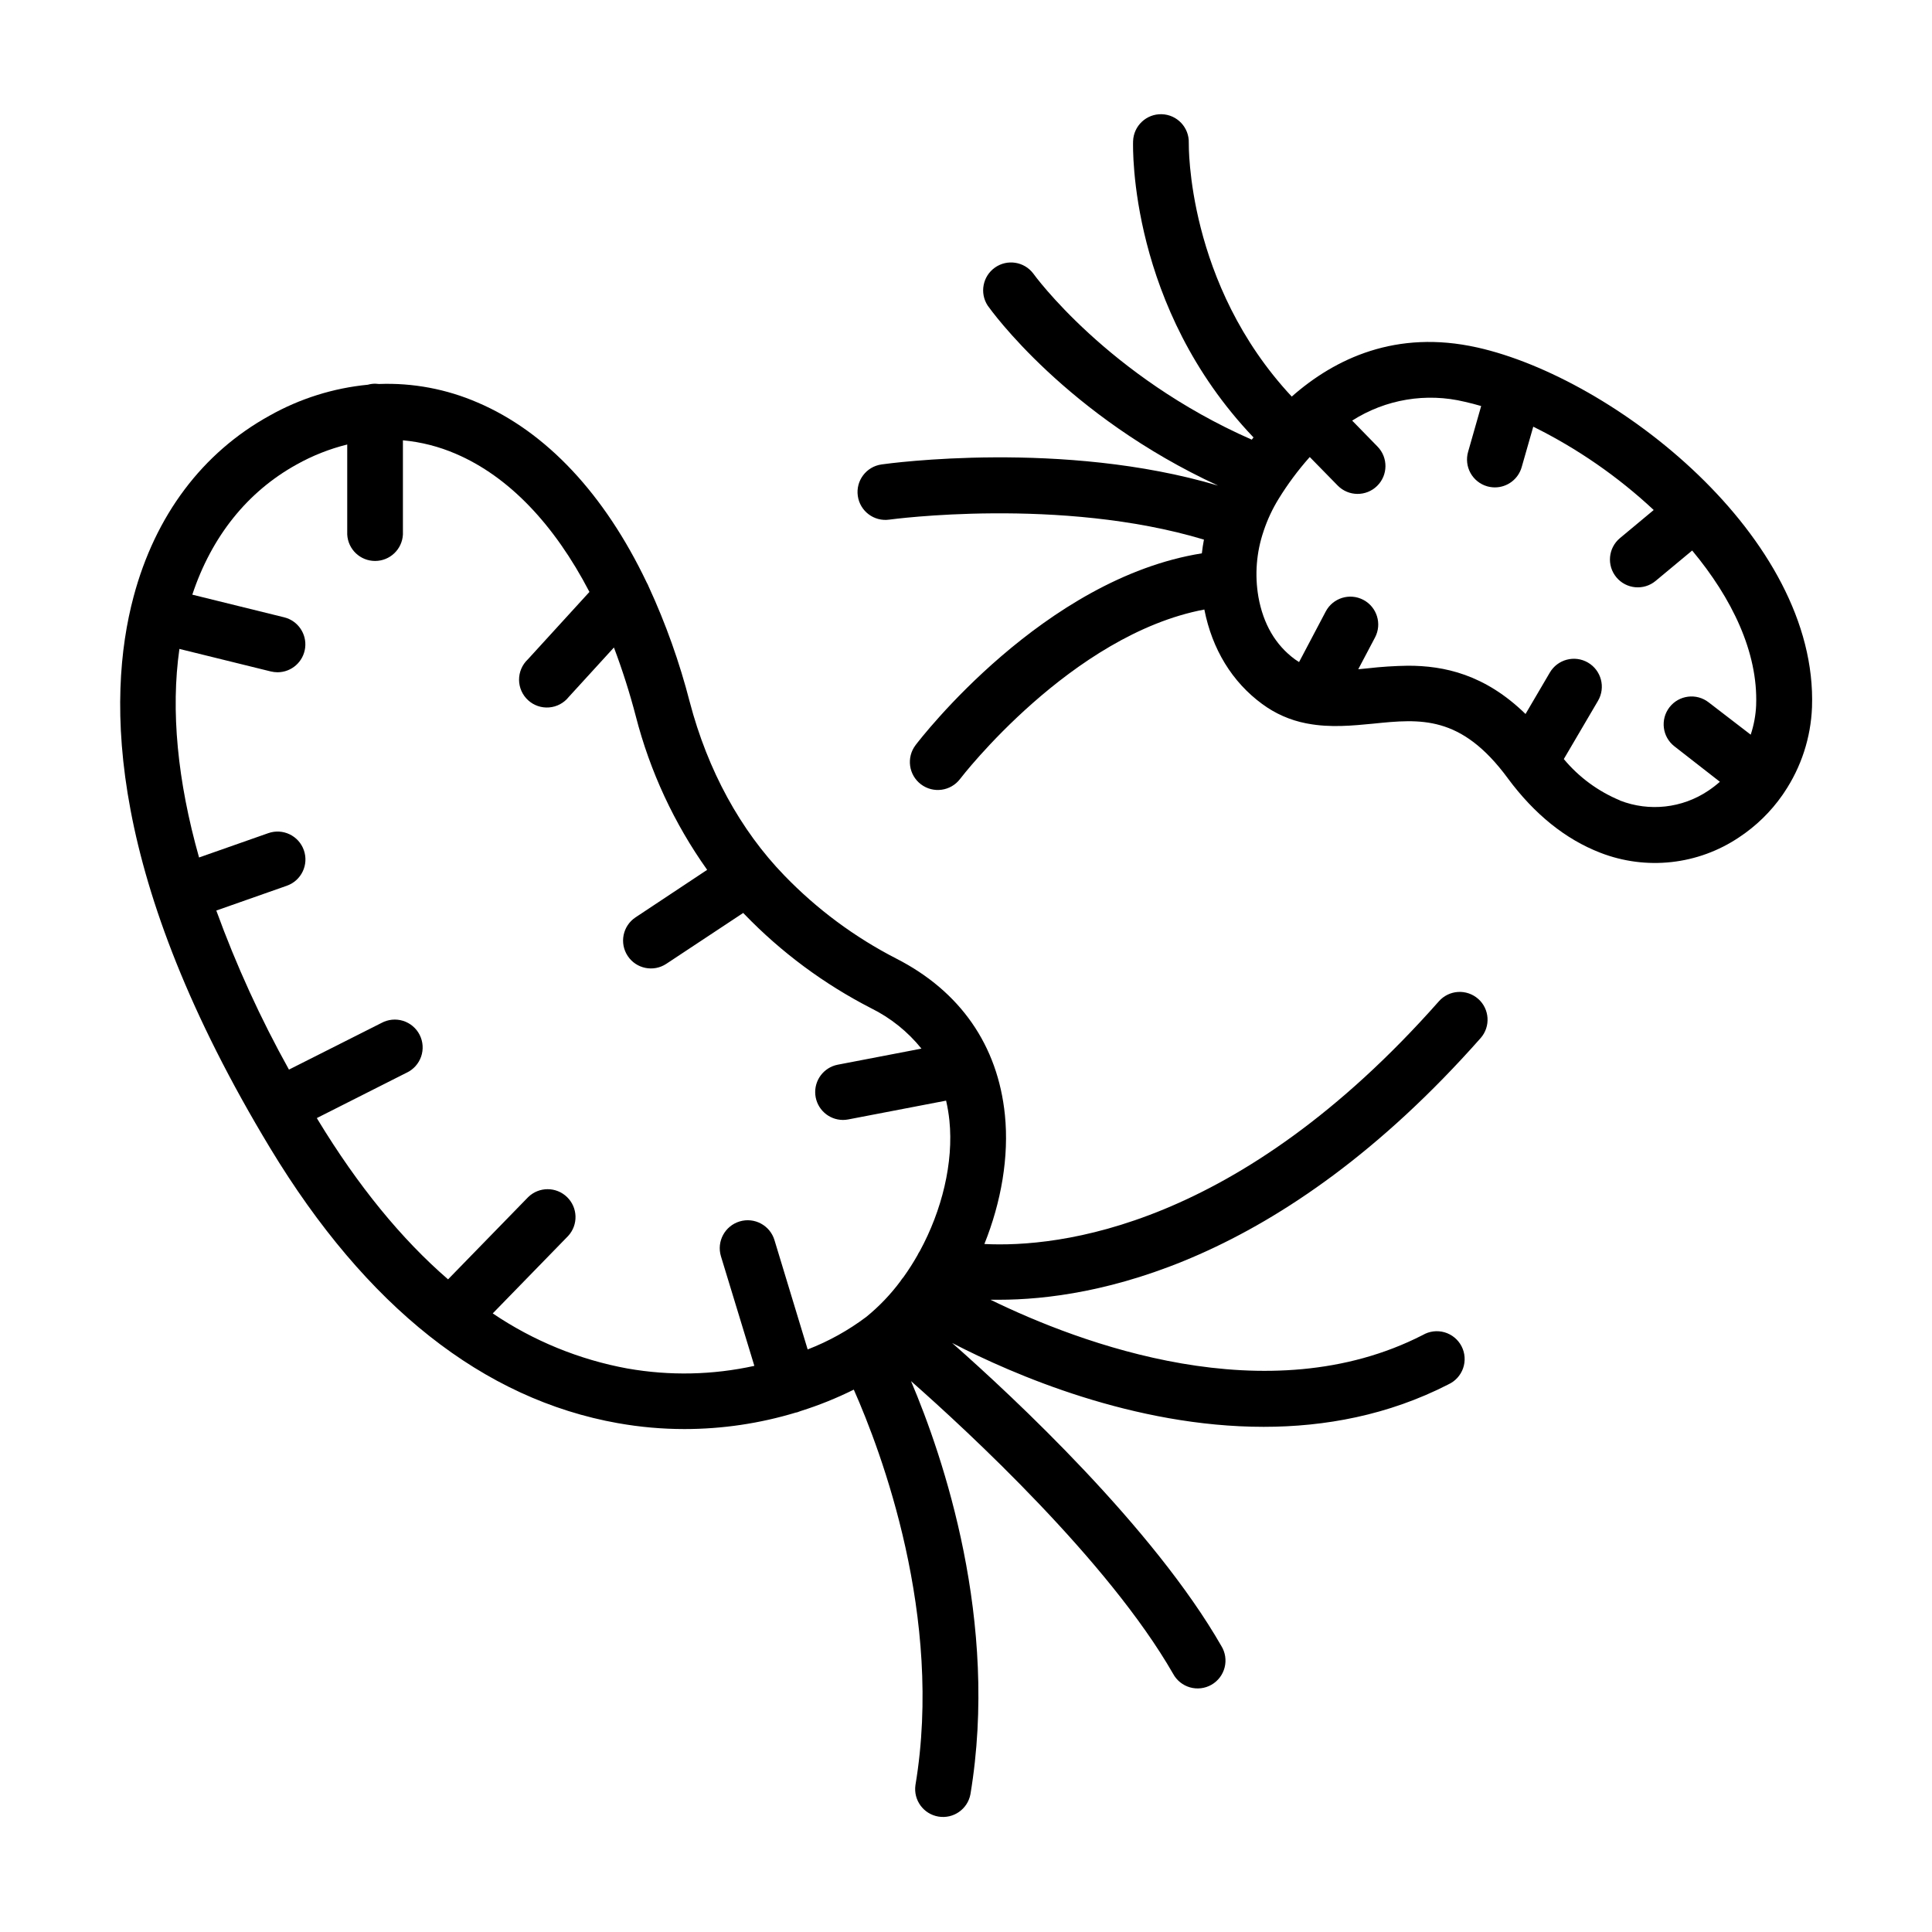
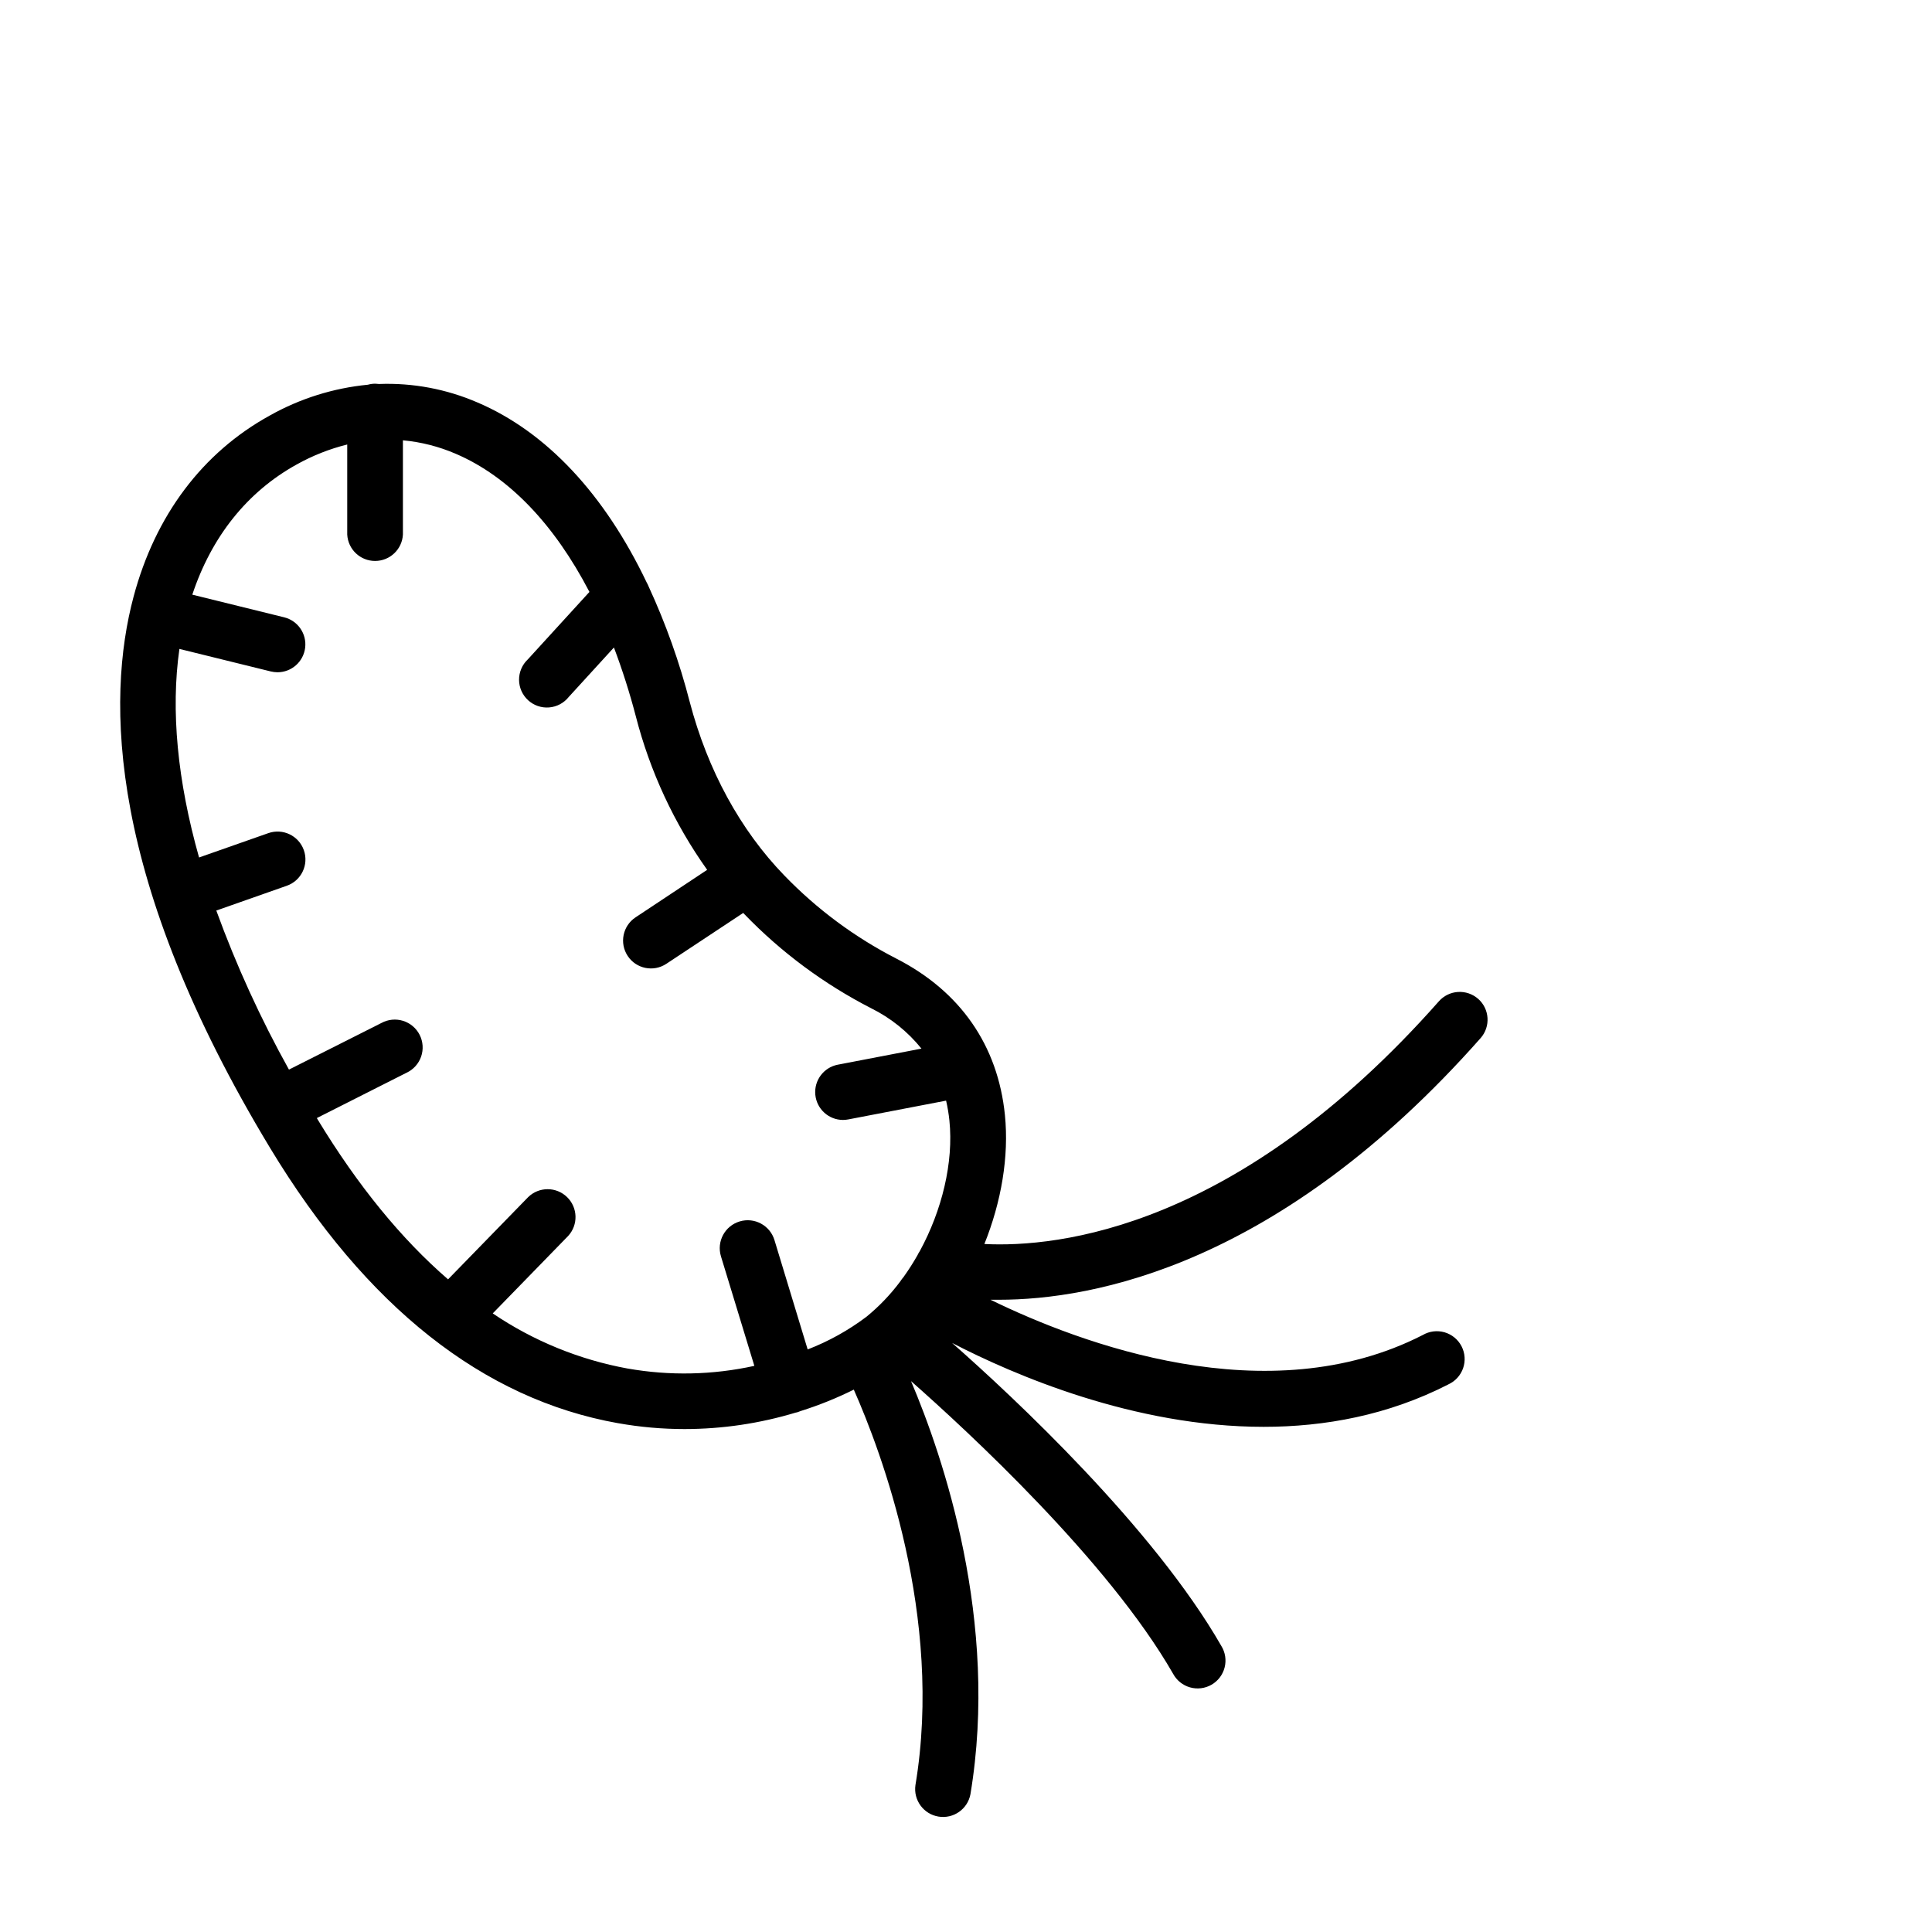
<svg xmlns="http://www.w3.org/2000/svg" fill="#000000" width="800px" height="800px" version="1.1" viewBox="144 144 512 512">
  <g>
    <path d="m535.73 408.71c-1.465-1.293-3.391-1.953-5.344-1.832-1.953 0.121-3.781 1.016-5.074 2.484-53.246 60.242-100.93 65.289-120.44 64.312 4.477-11.141 6.555-23.164 5.441-34.195-1.871-18.43-11.809-32.766-28.781-41.445h-0.004c-11.02-5.656-21.039-13.09-29.648-22-11.672-12.023-20.34-27.926-25.082-45.973-2.703-10.516-6.352-20.766-10.902-30.625-0.141-0.367-0.312-0.719-0.512-1.062-11.148-23.352-26.52-39.871-44.793-47.695l0.004 0.004c-8.246-3.578-17.188-5.262-26.168-4.922-0.324-0.043-0.652-0.07-0.98-0.078-0.668 0-1.328 0.094-1.969 0.273-9.133 0.887-17.98 3.664-25.98 8.16-17.871 9.84-30.355 26.48-36.102 48.02-7.293 27.316-6.887 74.852 36.223 146.16 25.426 42.008 56.434 66.52 92.18 72.867v-0.004c5.816 1.035 11.707 1.555 17.613 1.555 10.004-0.004 19.949-1.48 29.52-4.379 0.156 0 0.316-0.059 0.473-0.109 0.262-0.078 0.52-0.172 0.77-0.285 4.836-1.52 9.547-3.418 14.09-5.676 7.273 16.434 23.785 60.191 16.336 104.8-0.574 3.977 2.129 7.684 6.094 8.348 3.961 0.66 7.727-1.961 8.477-5.906 7.637-45.816-7.211-89.406-15.742-109.5 15.074 13.293 52.289 47.656 69.449 77.551 0.945 1.758 2.559 3.059 4.477 3.609 1.918 0.547 3.977 0.297 5.707-0.695 1.73-0.996 2.984-2.648 3.477-4.582 0.492-1.934 0.18-3.984-0.867-5.684-18.016-31.391-55.027-65.93-71.359-80.312 16.336 8.453 48.215 22.23 82.559 22.23 16.215 0 32.992-3.07 48.926-11.227l-0.004-0.004c1.848-0.832 3.273-2.387 3.941-4.301 0.668-1.91 0.52-4.016-0.41-5.816-0.93-1.801-2.559-3.137-4.504-3.703-1.945-0.562-4.039-0.301-5.785 0.723-41.102 21.047-90.961 2.164-114.54-9.348h2.242c24.895 0 74.352-9.055 127.64-69.344h0.004c2.684-3.055 2.394-7.703-0.652-10.402zm-225.39 97.969c-12.801-2.344-24.977-7.32-35.758-14.613l19.996-20.535c2.699-2.945 2.566-7.504-0.297-10.289-2.863-2.785-7.422-2.793-10.293-0.012l-21.246 21.812c-12.398-10.727-23.906-24.828-34.527-42.312l-0.246-0.434 23.785-12.016v0.004c1.809-0.848 3.199-2.391 3.852-4.281 0.652-1.887 0.512-3.961-0.387-5.746-0.902-1.785-2.488-3.125-4.394-3.723-1.91-0.594-3.977-0.391-5.734 0.562l-24.512 12.359c-7.523-13.52-13.965-27.613-19.254-42.152l18.695-6.574c3.848-1.359 5.863-5.578 4.504-9.426-1.355-3.848-5.578-5.867-9.426-4.508l-18.344 6.445c-5.738-20.309-7.527-38.977-5.207-55.27l24.227 5.973h0.004c0.582 0.137 1.176 0.211 1.77 0.215 3.734-0.008 6.875-2.797 7.324-6.504 0.449-3.703-1.938-7.164-5.562-8.059l-24.344-6.004c5.106-15.398 14.594-27.277 27.641-34.488 4.215-2.359 8.727-4.144 13.414-5.305v23.852c0.203 3.93 3.445 7.008 7.379 7.008 3.934 0 7.176-3.078 7.379-7.008v-24.965c4.828 0.445 9.555 1.652 14.004 3.574 13.984 5.984 26.066 18.617 35.426 36.605l-16.344 17.898h-0.004c-1.484 1.406-2.32 3.371-2.305 5.418s0.883 3.996 2.394 5.383c1.508 1.383 3.523 2.078 5.566 1.914 2.043-0.16 3.926-1.164 5.199-2.766l11.984-13.117c2.25 5.965 4.188 12.043 5.797 18.215 3.754 14.613 10.164 28.41 18.91 40.707l-18.98 12.594c-3.398 2.254-4.328 6.836-2.074 10.234 2.25 3.398 6.832 4.328 10.23 2.078l20.379-13.484c0.117 0.129 0.227 0.254 0.355 0.375 9.73 10.074 21.055 18.473 33.516 24.867 5.18 2.559 9.738 6.215 13.363 10.715l-22.188 4.262h-0.004c-3.727 0.73-6.293 4.168-5.938 7.949 0.359 3.781 3.527 6.676 7.324 6.691 0.473-0.004 0.945-0.047 1.41-0.137l25.93-4.981h-0.004c0.402 1.742 0.695 3.508 0.879 5.285 1.133 11.109-1.969 23.805-7.871 34.637h-0.004c-0.223 0.328-0.418 0.672-0.578 1.031-1.141 2.012-2.387 3.957-3.731 5.836-0.254 0.285-0.488 0.59-0.699 0.906-0.012 0.031-0.027 0.062-0.047 0.09-2.621 3.539-5.672 6.734-9.086 9.516-4.758 3.582-9.988 6.488-15.547 8.637l-8.797-28.969c-1.18-3.918-5.316-6.137-9.234-4.953-3.918 1.184-6.137 5.316-4.953 9.234l8.855 29.039c-11.039 2.43-22.445 2.668-33.574 0.707z" />
-     <path d="m535.42 236.07c-21.352-4.762-37.578 2.883-49.094 13.027-27.887-29.875-27.285-66.785-27.285-67.227 0.121-4.078-3.082-7.481-7.16-7.602-4.074-0.121-7.477 3.082-7.602 7.16-0.059 1.859-0.984 43.977 31.91 78.492l-0.461 0.59c-38.207-16.785-57.723-43.758-57.918-44.043-2.41-3.164-6.891-3.852-10.141-1.559-3.246 2.297-4.098 6.75-1.922 10.078 0.887 1.258 20.93 29.207 61.059 47.703-41.043-12.191-87.133-5.902-89.199-5.609l-0.004 0.004c-4.035 0.57-6.848 4.305-6.277 8.344 0.57 4.039 4.309 6.848 8.344 6.277 0.473-0.059 45.332-6.148 83.383 5.293-0.227 1.211-0.414 2.422-0.551 3.641-41.828 6.672-74.441 48.945-75.875 50.832v0.004c-2.469 3.262-1.828 7.906 1.434 10.375 3.258 2.469 7.906 1.828 10.375-1.43 0.305-0.414 29.453-38.238 64.727-44.891 2.078 10.547 7.359 19.188 15.32 25.031h0.004c3.434 2.547 7.394 4.293 11.59 5.117 0.18 0.043 0.359 0.078 0.543 0.098 5.902 1.113 11.809 0.531 17.309 0 12.477-1.27 23.242-2.352 35.621 14.426l0.059 0.09c7.047 9.504 15.262 16.117 24.453 19.68h-0.004c12.203 4.754 25.961 3.227 36.824-4.082 4.5-2.973 8.395-6.769 11.48-11.191 0.188-0.246 0.355-0.5 0.512-0.758 4.481-6.68 7.012-14.473 7.324-22.512 1.633-45.078-52.34-87.242-88.777-95.359zm37.902 120.05c-5.781-2.391-10.895-6.152-14.898-10.961l9.074-15.457c2.055-3.535 0.855-8.062-2.676-10.117-3.535-2.055-8.062-0.855-10.117 2.676l-6.426 10.953c-10.824-10.559-21.648-12.793-31.133-12.793-3.594 0.051-7.184 0.285-10.754 0.699l-2.441 0.234 4.438-8.414v0.004c1.902-3.606 0.52-8.074-3.086-9.973-3.606-1.902-8.07-0.523-9.973 3.082l-7.066 13.402c-0.363-0.227-0.727-0.461-1.094-0.727-5.137-3.769-8.402-9.348-9.691-16.59h0.004c-1-5.812-0.527-11.777 1.375-17.359 0.016-0.062 0.035-0.125 0.059-0.188 0.988-2.941 2.309-5.762 3.938-8.402 2.398-3.898 5.137-7.578 8.176-11l0.078-0.059 7.391 7.547c2.856 2.91 7.527 2.961 10.441 0.105 2.914-2.852 2.961-7.527 0.109-10.438l-6.711-6.879c8.859-5.66 19.645-7.461 29.863-4.981 1.406 0.316 2.856 0.688 4.32 1.121l-3.465 12.145c-0.539 1.883-0.309 3.902 0.641 5.617 0.953 1.711 2.543 2.977 4.426 3.516 0.664 0.184 1.352 0.281 2.039 0.285 3.297-0.008 6.191-2.195 7.094-5.363l3.07-10.727c11.66 5.766 22.414 13.203 31.922 22.082l-8.934 7.438c-3.137 2.606-3.566 7.262-0.961 10.395 2.606 3.137 7.262 3.566 10.395 0.961l9.691-8.059c10.52 12.625 17.465 26.934 16.953 40.934h0.004c-0.109 2.68-0.598 5.328-1.445 7.871l-11.148-8.57c-3.219-2.504-7.859-1.926-10.363 1.289-2.504 3.219-1.93 7.859 1.289 10.363l12.055 9.398c-0.98 0.867-2.019 1.664-3.109 2.391-6.894 4.621-15.613 5.586-23.352 2.586z" />
  </g>
</svg>